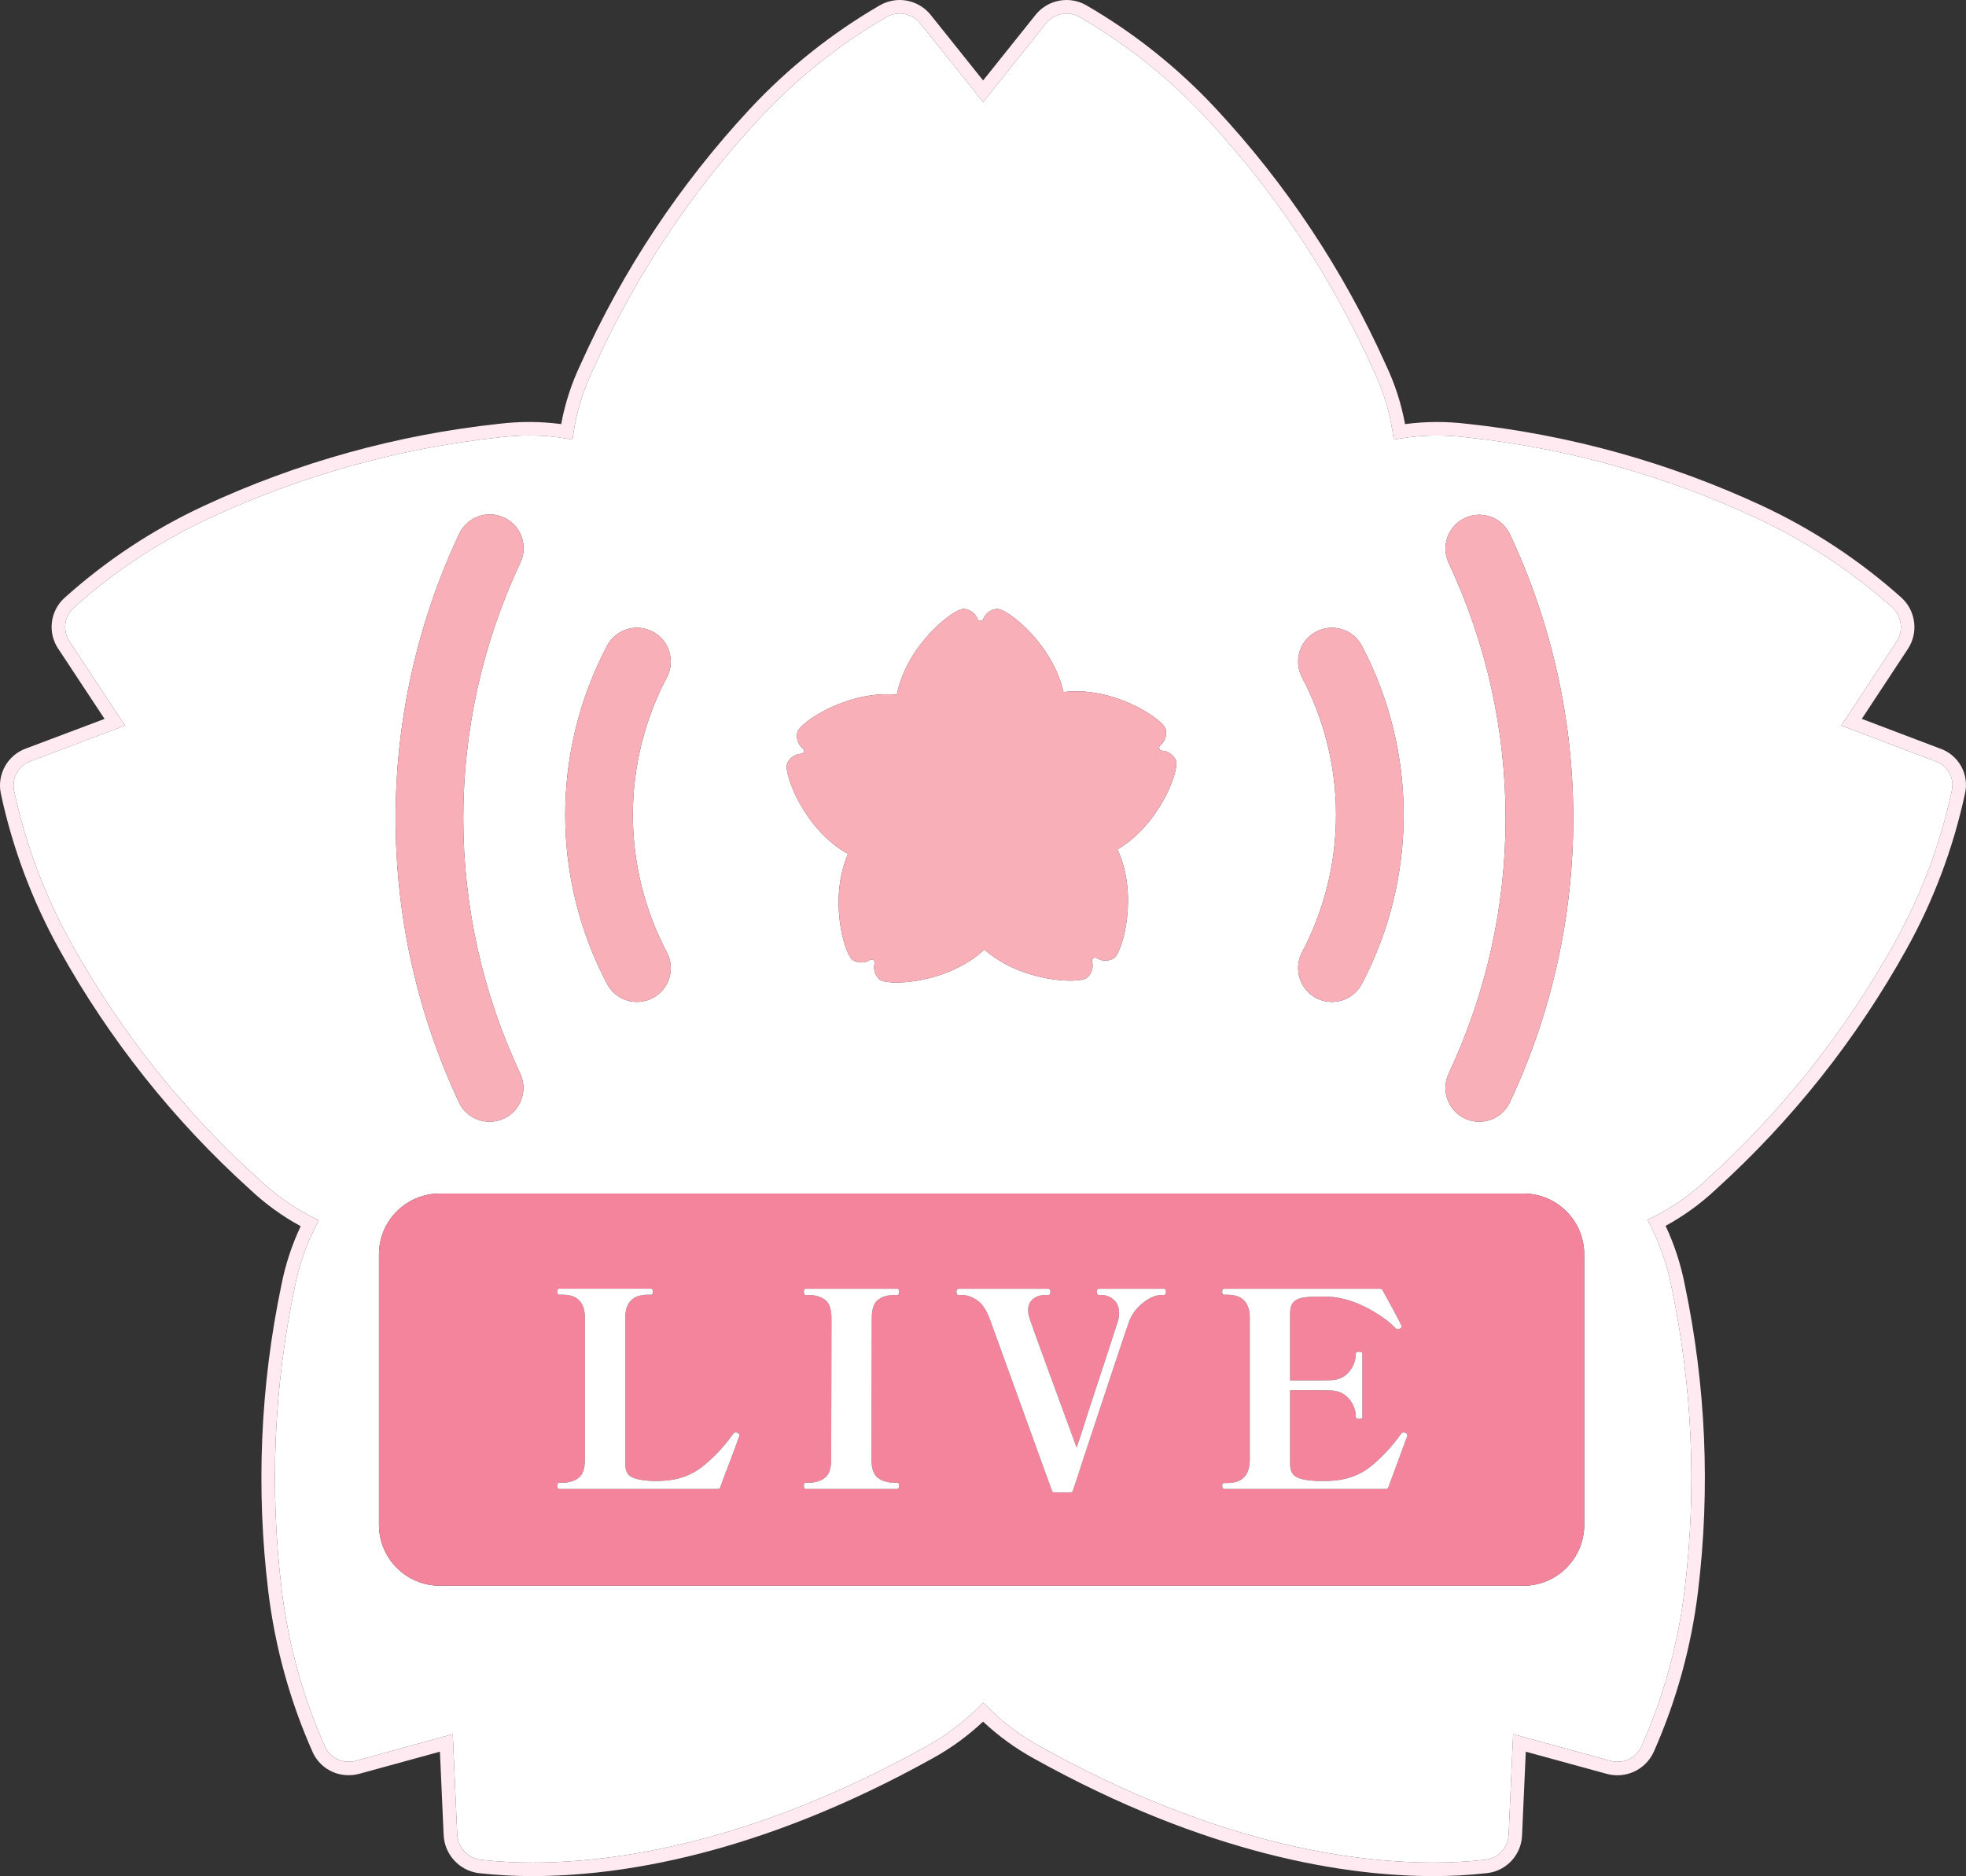
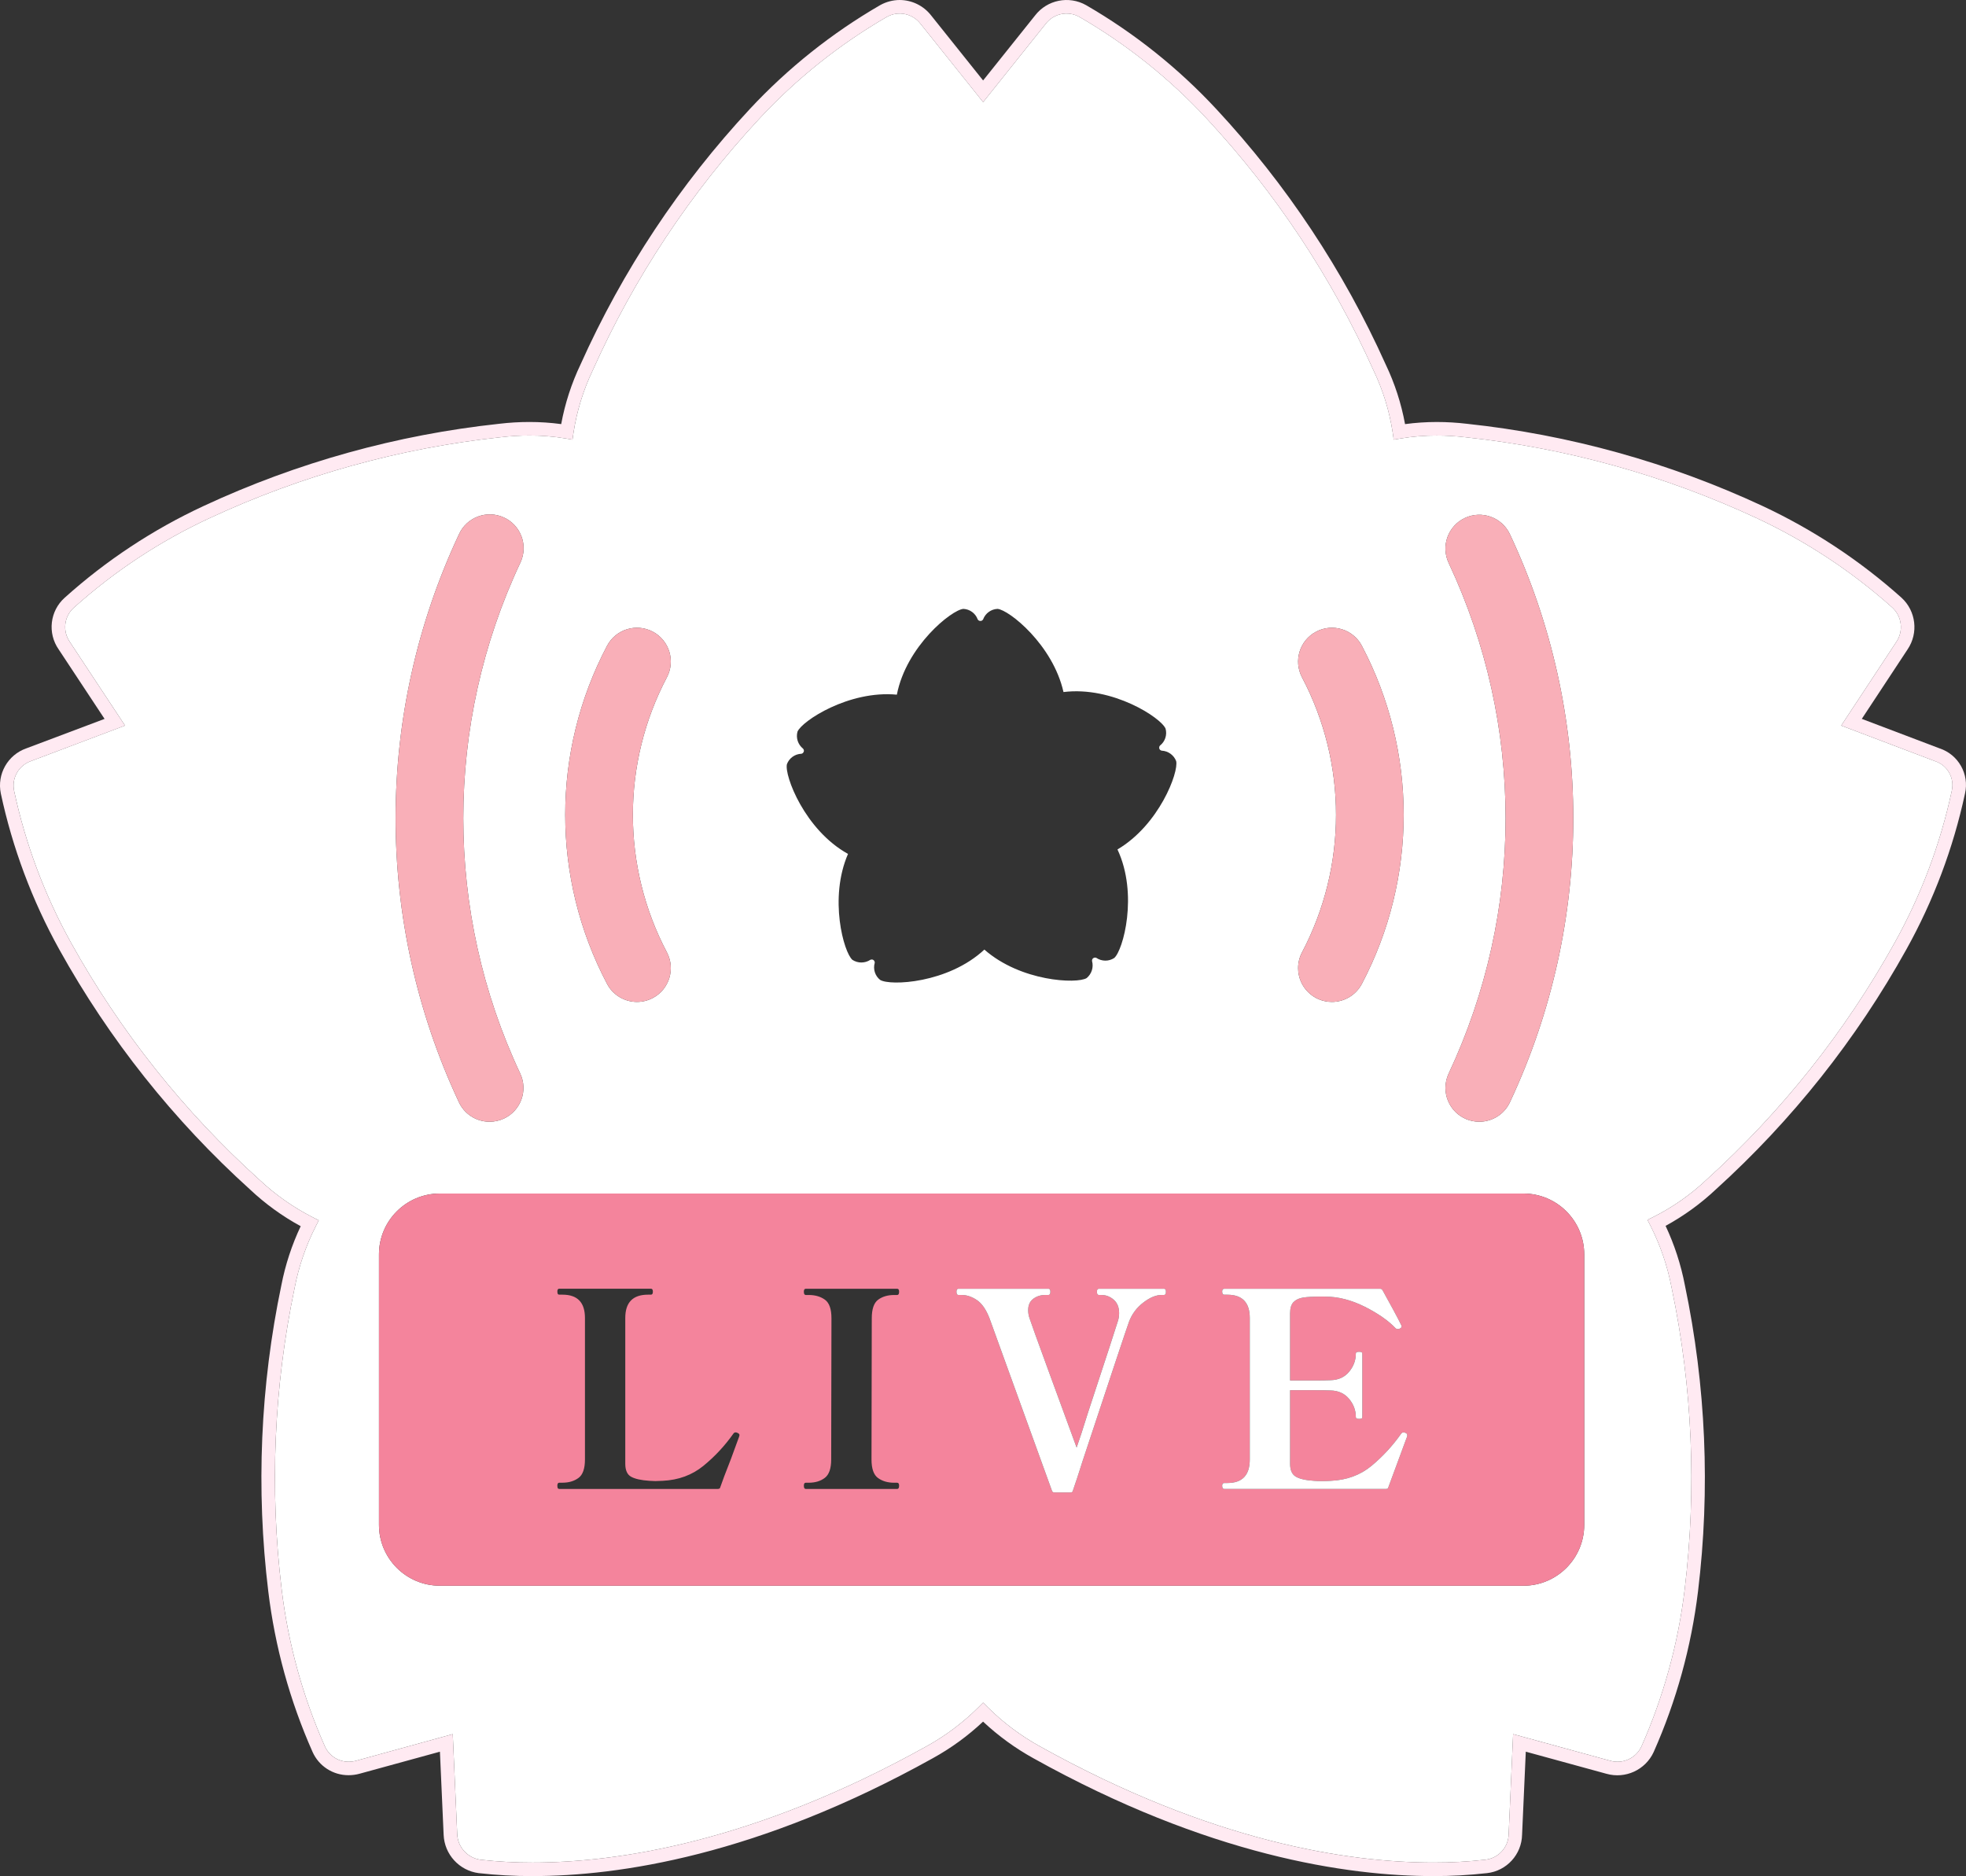
<svg xmlns="http://www.w3.org/2000/svg" id="_レイヤー_1" version="1.1" viewBox="0 0 145.314 138.694">
  <rect x="0" y="0" width="145.314" height="138.694" fill="#333333" stroke="none" />
  <defs>
    <style>
      .st0 {
        fill: #ffeaf2;
      }

      .st1 {
        fill: #fff;
      }

      .st2 {
        fill: #f4849c;
      }

      .st3 {
        fill: #f9afb8;
      }
    </style>
  </defs>
  <path class="st1" d="M143.025,56.27l-.016-.006-6.919-2.625,4.074-6.183c.542-.8.419-1.874-.288-2.532-3.003-2.685-6.383-4.915-10.032-6.62-6.799-3.164-14.075-5.185-21.532-5.98-.702-.083-1.409-.125-2.116-.126-.896-.002-1.791.072-2.675.219l-.506.086-.073-.508c-.243-1.603-.723-3.161-1.425-4.623-3.067-6.838-7.235-13.127-12.337-18.617-2.74-2.952-5.904-5.48-9.389-7.5-.843-.481-1.912-.264-2.5.508l-4.625,5.786-4.625-5.785c-.588-.772-1.657-.99-2.5-.51-3.483,2.018-6.646,4.543-9.388,7.49-5.106,5.489-9.275,11.781-12.338,18.623-.7,1.464-1.181,3.024-1.427,4.628l-.074.505-.5-.085c-.884-.147-1.779-.221-2.675-.219-.708,0-1.415.043-2.118.126-7.456.799-14.73,2.82-21.529,5.982-3.655,1.696-7.036,3.927-10.033,6.62-.724.644-.853,1.728-.3,2.524v.005l4.083,6.187-6.96,2.628c-.906.319-1.436,1.26-1.239,2.2.844,3.938,2.266,7.729,4.22,11.25,3.639,6.555,8.336,12.463,13.9,17.488,1.179,1.111,2.509,2.048,3.952,2.784l.445.227-.226.445c-.726,1.434-1.25,2.962-1.556,4.54-1.536,7.331-1.86,14.864-.959,22.3.481,4.004,1.557,7.914,3.193,11.6.308.695.998,1.142,1.758,1.14.187,0,.374-.026.554-.076l7.14-1.966.33,7.391c.039.967.767,1.765,1.726,1.894,1.277.143,2.56.213,3.845.21,6.233,0,16.339-1.489,29.091-8.582,1.414-.778,2.712-1.751,3.856-2.889l.354-.354.354.354c1.146,1.137,2.444,2.109,3.858,2.888,12.728,7.093,22.833,8.582,29.07,8.582,1.28.004,2.559-.066,3.831-.21.969-.103,1.71-.91,1.731-1.884v-.01l.33-7.39,7.174,1.967c.927.265,1.909-.185,2.313-1.061,1.632-3.683,2.707-7.588,3.191-11.587.902-7.442.577-14.981-.962-22.318-.303-1.588-.827-3.125-1.555-4.568l-.231-.453.457-.224c1.432-.723,2.751-1.65,3.916-2.752,5.554-5.03,10.245-10.938,13.886-17.488,1.96-3.52,3.387-7.311,4.234-11.25v-.011c.216-.939-.322-1.887-1.238-2.185ZM107.075,41.618c-.587-1.25-.049-2.739,1.201-3.326,1.25-.587,2.739-.049,3.326,1.201,6.237,13.283,6.246,28.651.025,41.941-.399.907-1.297,1.493-2.288,1.493h-.001c-1.381,0-2.5-1.119-2.5-2.5,0-.368.081-.731.237-1.063,5.613-11.956,5.613-25.79,0-37.746ZM96.236,50.073c-.643-1.222-.175-2.734,1.047-3.377,1.222-.643,2.734-.175,3.377,1.047,4.12,7.821,4.12,17.17,0,24.991-.432.822-1.285,1.337-2.214,1.336-1.381,0-2.499-1.121-2.498-2.502,0-.405.099-.804.288-1.163,3.352-6.363,3.352-13.969,0-20.332ZM58.164,56.492c.169-.448.59-.751,1.069-.769.122-.021.204-.138.183-.26-.008-.046-.03-.088-.063-.121-.373-.299-.534-.791-.408-1.252.322-.782,3.787-3.071,7.345-2.735.7-3.593,4.055-6.276,4.918-6.342.476.022.893.328,1.057.776.062.11.201.15.312.088.037-.021.068-.051.088-.088.167-.449.586-.755,1.064-.776.85.067,4.093,2.656,4.877,6.148,3.633-.449,7.218,1.906,7.546,2.708.126.459-.035.949-.408,1.245-.088.088-.088.23,0,.318.033.033.075.055.121.063.477.022.896.324,1.069.769.2.83-1.258,4.716-4.341,6.536h.004c1.552,3.32.415,7.46-.241,8.022-.401.263-.921.26-1.319-.007-.11-.055-.244-.011-.299.1-.021.042-.028.089-.021.135.126.462-.031.954-.4,1.258-.722.44-4.869.261-7.559-2.108-2.676,2.5-6.971,2.7-7.706,2.241-.373-.298-.531-.791-.4-1.251.019-.122-.064-.236-.186-.255-.046-.007-.093,0-.134.021-.402.263-.921.266-1.326.006-.642-.548-1.752-4.555-.327-7.834-3.2-1.772-4.716-5.8-4.515-6.636ZM44.869,47.743c.643-1.222,2.155-1.69,3.377-1.047s1.69,2.155,1.047,3.377c-3.354,6.362-3.354,13.969,0,20.331.644,1.221.176,2.733-1.045,3.377-.359.189-.759.288-1.165.289-.929,0-1.781-.513-2.214-1.335-4.122-7.821-4.122-17.171,0-24.992ZM33.926,39.494c.571-1.257,2.053-1.814,3.31-1.243,1.257.571,1.814,2.053,1.243,3.31-.009.019-.018.038-.027.057-5.612,11.956-5.612,25.79,0,37.746.587,1.25.05,2.739-1.2,3.326-.333.156-.696.237-1.063.237-.999.002-1.904-.592-2.3-1.509-6.21-13.288-6.196-28.647.037-41.924ZM117.095,112.728c0,2.485-2.015,4.5-4.5,4.5v-.002H32.511c-2.485,0-4.499-2.014-4.5-4.498v-19.994c0-2.485,2.015-4.5,4.5-4.5h80.084c2.485,0,4.5,2.015,4.5,4.5v19.994Z" />
  <path class="st0" d="M143.357,55.324l-5.745-2.18,3.389-5.144c.811-1.207.62-2.824-.45-3.809-3.075-2.752-6.538-5.038-10.276-6.786-6.898-3.213-14.279-5.266-21.846-6.075-.741-.088-1.487-.133-2.234-.133-.784,0-1.566.052-2.343.157-.28-1.526-.76-3.007-1.429-4.407-3.113-6.936-7.343-13.315-12.521-18.883-2.809-3.024-6.052-5.614-9.624-7.682-1.27-.719-2.876-.396-3.769.758l-3.844,4.808-3.842-4.807c-.558-.717-1.415-1.137-2.323-1.141h0c-.507.002-1.004.133-1.446.381-3.57,2.067-6.814,4.652-9.625,7.671-5.181,5.568-9.411,11.95-12.52,18.892-.667,1.401-1.148,2.883-1.429,4.409-.777-.105-1.561-.157-2.345-.157-.747,0-1.494.045-2.236.133-7.564.812-14.943,2.864-21.841,6.074-3.745,1.739-7.209,4.026-10.279,6.787-1.09.977-1.281,2.613-.445,3.815l3.395,5.141-5.783,2.178c-1.376.482-2.182,1.909-1.885,3.336.863,4.035,2.319,7.921,4.32,11.53,3.691,6.651,8.455,12.647,14.1,17.746,1.127,1.062,2.385,1.974,3.745,2.714-.655,1.387-1.135,2.851-1.428,4.357-1.558,7.441-1.886,15.086-.969,22.633.495,4.099,1.598,8.101,3.273,11.874.468,1.053,1.515,1.729,2.667,1.722.277,0,.553-.038.82-.112l5.928-1.626.274,6.143c.059,1.451,1.154,2.648,2.594,2.836h.01c1.317.148,2.641.221,3.966.217,6.351,0,16.638-1.507,29.576-8.707,1.351-.744,2.602-1.656,3.726-2.712,1.124,1.055,2.376,1.965,3.725,2.711,12.915,7.197,23.201,8.708,29.556,8.708,1.32.004,2.639-.069,3.951-.217h.008c1.459-.161,2.572-1.379,2.6-2.846l.274-6.134,5.958,1.633c1.401.399,2.885-.282,3.494-1.606,1.675-3.773,2.78-7.775,3.278-11.873.917-7.55.588-15.2-.972-22.644-.291-1.514-.77-2.986-1.425-4.382,1.346-.734,2.592-1.638,3.709-2.688,5.636-5.106,10.396-11.102,14.089-17.75,2.006-3.606,3.466-7.49,4.333-11.524.328-1.432-.488-2.879-1.884-3.339ZM144.263,58.455v.011c-.847,3.939-2.274,7.73-4.234,11.25-3.641,6.55-8.332,12.458-13.886,17.488-1.165,1.102-2.484,2.029-3.916,2.752l-.457.224.231.453c.728,1.443,1.252,2.98,1.555,4.568,1.539,7.337,1.864,14.876.962,22.318-.484,3.999-1.559,7.904-3.191,11.587-.404.876-1.386,1.326-2.313,1.061l-7.174-1.967-.33,7.39v.01c-.021.974-.762,1.781-1.731,1.884-1.272.144-2.551.214-3.831.21-6.237,0-16.342-1.489-29.07-8.582-1.414-.779-2.712-1.751-3.858-2.888l-.354-.354-.354.354c-1.144,1.138-2.442,2.111-3.856,2.889-12.752,7.093-22.858,8.582-29.091,8.582-1.285.003-2.568-.067-3.845-.21-.959-.129-1.687-.927-1.726-1.894l-.33-7.391-7.14,1.966c-.18.05-.367.076-.554.076-.76.002-1.45-.445-1.758-1.14-1.636-3.686-2.712-7.596-3.193-11.6-.901-7.436-.577-14.969.959-22.3.306-1.578.83-3.106,1.556-4.54l.226-.445-.445-.227c-1.443-.736-2.773-1.673-3.952-2.784-5.564-5.025-10.261-10.933-13.9-17.488-1.954-3.521-3.376-7.312-4.22-11.25-.197-.94.333-1.881,1.239-2.2l6.96-2.628-4.083-6.187v-.005c-.553-.796-.424-1.88.3-2.524,2.997-2.693,6.378-4.924,10.033-6.62,6.799-3.162,14.073-5.183,21.529-5.982.703-.083,1.41-.126,2.118-.126.896-.002,1.791.072,2.675.219l.5.085.074-.505c.246-1.604.727-3.164,1.427-4.628,3.063-6.842,7.232-13.134,12.338-18.623,2.742-2.947,5.905-5.472,9.388-7.49.843-.48,1.912-.262,2.5.51l4.625,5.785,4.625-5.786c.588-.772,1.657-.989,2.5-.508,3.485,2.02,6.649,4.548,9.389,7.5,5.102,5.49,9.27,11.779,12.337,18.617.702,1.462,1.182,3.02,1.425,4.623l.073.508.506-.086c.884-.147,1.779-.221,2.675-.219.707.001,1.414.043,2.116.126,7.457.795,14.733,2.816,21.532,5.98,3.649,1.705,7.029,3.935,10.032,6.62.707.658.83,1.732.288,2.532l-4.074,6.183,6.919,2.625.016.006c.916.298,1.454,1.246,1.238,2.185Z" />
-   <path class="st3" d="M62.679,63.128c-1.425,3.279-.315,7.286.327,7.834.405.26.924.257,1.326-.006.041-.021.088-.028.134-.021.122.019.205.133.186.255-.131.46.027.953.4,1.251.735.459,5.03.259,7.706-2.241,2.69,2.369,6.837,2.548,7.559,2.108.369-.304.526-.796.4-1.258-.007-.046,0-.093.021-.135.055-.111.189-.155.299-.1.398.267.918.27,1.319.007.656-.562,1.793-4.702.241-8.021h-.004c3.083-1.821,4.541-5.707,4.341-6.537-.173-.445-.592-.747-1.069-.769-.046-.008-.088-.03-.121-.063-.088-.088-.088-.23,0-.318.373-.296.534-.786.408-1.245-.328-.802-3.913-3.157-7.546-2.708-.784-3.492-4.027-6.081-4.877-6.148-.478.021-.897.327-1.064.776-.02.037-.051.067-.088.088-.111.062-.25.022-.312-.088-.164-.448-.581-.754-1.057-.776-.863.066-4.218,2.749-4.918,6.342-3.558-.336-7.023,1.953-7.345,2.735-.126.461.035.953.408,1.252.033.033.055.075.063.121.021.122-.061.239-.183.26-.479.018-.9.321-1.069.769-.201.836,1.315,4.864,4.515,6.636Z" />
  <path class="st3" d="M95.948,71.568c-.001,1.381,1.117,2.501,2.498,2.502.929.001,1.782-.514,2.214-1.336,4.12-7.821,4.12-17.17,0-24.991-.643-1.222-2.155-1.69-3.377-1.047-1.222.643-1.69,2.155-1.047,3.377,3.352,6.363,3.352,13.969,0,20.332-.189.359-.288.758-.288,1.163Z" />
  <path class="st3" d="M106.838,80.427c0,1.381,1.119,2.5,2.5,2.5h.001c.991,0,1.889-.586,2.288-1.493,6.221-13.29,6.212-28.658-.025-41.941-.587-1.25-2.076-1.788-3.326-1.201-1.25.587-1.788,2.076-1.201,3.326,5.613,11.956,5.613,25.79,0,37.746-.156.332-.237.695-.237,1.063Z" />
  <path class="st3" d="M47.083,74.07c.406,0,.806-.1,1.165-.289,1.221-.644,1.689-2.156,1.045-3.377-3.354-6.362-3.354-13.969,0-20.331.643-1.222.175-2.734-1.047-3.377s-2.734-.175-3.377,1.047c-4.122,7.821-4.122,17.171,0,24.992.433.822,1.285,1.335,2.214,1.335Z" />
  <path class="st3" d="M36.189,82.927c.367,0,.73-.081,1.063-.237,1.25-.587,1.787-2.076,1.2-3.326-5.612-11.956-5.612-25.79,0-37.746.009-.019.018-.038.027-.057.571-1.257.014-2.739-1.243-3.31-1.257-.571-2.739-.014-3.31,1.243-6.233,13.277-6.247,28.636-.037,41.924.396.917,1.301,1.511,2.3,1.509Z" />
  <path class="st2" d="M112.595,88.234H32.511c-2.485,0-4.5,2.015-4.5,4.5v19.994c0,2.484,2.015,4.498,4.5,4.498h80.084v.002c2.485,0,4.5-2.015,4.5-4.5v-19.994c0-2.485-2.015-4.5-4.5-4.5ZM54.636,106.193l-.6,1.64c-.414,1.054-.68,1.76-.8,2.12-.013.08-.073.12-.18.12h0s-11.72,0-11.72,0c-.053,0-.09-.02-.11-.06-.02-.04-.03-.101-.03-.181,0-.146.047-.22.14-.22h.24c.467,0,.86-.116,1.18-.35.32-.234.48-.69.48-1.37v-10.46c0-1.146-.553-1.721-1.66-1.721h-.24c-.053,0-.09-.02-.11-.06-.02-.04-.03-.1-.03-.18,0-.134.047-.2.14-.2h6.78c.093,0,.14.073.14.22s-.047.22-.14.22h-.22c-1.12,0-1.68.574-1.68,1.721v10.779c0,.48.143.801.43.96.287.16.736.261,1.35.301l.44.02.54-.02c1.173-.054,2.18-.424,3.02-1.11.84-.687,1.58-1.483,2.22-2.39.04-.054.093-.08.16-.08.04,0,.086.013.14.04.093.04.14.093.14.159l-.02.101ZM64.896,109.265c.32.233.72.35,1.2.35h.22c.093,0,.14.073.14.22,0,.16-.047.24-.14.24h-6.76c-.093,0-.14-.081-.14-.241,0-.146.047-.22.14-.22h.22c.48,0,.876-.12,1.19-.36.313-.239.47-.692.47-1.359l.02-10.44c0-.68-.16-1.137-.48-1.37-.32-.232-.72-.35-1.2-.35h-.22c-.093,0-.14-.08-.14-.24,0-.146.047-.22.14-.22h6.76c.093,0,.14.073.14.22,0,.16-.047.24-.14.24h-.22c-.48,0-.877.117-1.19.35-.313.233-.47.69-.47,1.37l-.02,10.44c0,.68.16,1.137.48,1.37ZM86.037,95.734h-.18c-.413,0-.863.187-1.35.56-.487.374-.837.84-1.051,1.4-.173.467-1.319,3.907-3.439,10.32-.268.853-.507,1.587-.721,2.199-.013.08-.073.12-.18.12h-1.18c-.094,0-.153-.04-.18-.12h0s-4.62-12.759-4.62-12.759c-.253-.653-.567-1.103-.94-1.35-.374-.247-.747-.37-1.12-.37h-.24c-.093,0-.14-.08-.14-.24,0-.146.046-.22.14-.22h6.66c.094,0,.141.073.141.22,0,.16-.047.24-.141.24h-.239c-.334,0-.627.094-.881.28-.253.187-.38.467-.38.84,0,.213.033.413.101.6.093.294.566,1.607,1.42,3.94.853,2.333,1.54,4.207,2.06,5.62.187-.521.467-1.381.84-2.58,1.387-4.214,2.12-6.46,2.2-6.74.066-.187.101-.394.101-.62,0-.427-.134-.757-.4-.99-.267-.232-.573-.35-.92-.35h-.18c-.094,0-.141-.08-.141-.24,0-.146.047-.22.141-.22h4.819c.094,0,.141.073.141.22,0,.16-.047.24-.141.24ZM104.016,106.134c0,.04-.034.141-.101.301l-1.3,3.52c-.014.08-.073.12-.18.12h-11.94c-.106,0-.16-.08-.16-.24,0-.133.054-.2.16-.2h.22c1.107,0,1.66-.579,1.66-1.739v-10.46c0-1.146-.553-1.721-1.66-1.721h-.22c-.106,0-.16-.08-.16-.239,0-.134.054-.2.16-.2h11.521c.08,0,.14.04.18.12.267.479.536.973.81,1.479.274.506.464.874.57,1.101l.021.08c0,.066-.04.119-.12.159-.054.027-.101.04-.141.04-.08,0-.14-.02-.18-.06-.547-.573-1.313-1.106-2.3-1.601-.987-.492-1.96-.739-2.92-.739h-.34c-.547,0-.971.023-1.271.069-.3.047-.537.157-.71.33-.174.174-.26.454-.26.84v4.961h1.54c.72,0,1.206-.007,1.46-.021.573-.013,1.026-.22,1.359-.62.334-.399.5-.847.5-1.34,0-.053.021-.09.061-.11.04-.02.1-.029.18-.029.094,0,.157.01.19.029.033.021.05.058.05.11v4.68c0,.054-.017.09-.05.11-.033.02-.097.03-.19.03-.08,0-.14-.011-.18-.03-.04-.021-.061-.057-.061-.11,0-.493-.166-.939-.5-1.34-.333-.399-.786-.606-1.359-.62-.254-.013-.74-.02-1.46-.02h-1.54v5.439c0,.467.14.784.42.95.28.167.733.271,1.36.311.133.013.312.02.54.02.266,0,.492-.007.68-.02,1.187-.054,2.193-.424,3.02-1.11.827-.687,1.561-1.483,2.2-2.39.04-.054.101-.08.18-.08.04,0,.087.013.141.04.08.026.12.093.12.199h0Z" />
-   <path class="st1" d="M54.516,105.933c-.054-.027-.1-.04-.14-.04-.067,0-.12.026-.16.08-.64.907-1.38,1.703-2.22,2.39-.84.686-1.847,1.056-3.02,1.11l-.54.02-.44-.02c-.614-.04-1.063-.141-1.35-.301-.287-.159-.43-.48-.43-.96v-10.779c0-1.147.56-1.721,1.68-1.721h.22c.093,0,.14-.073.14-.22s-.047-.22-.14-.22h-6.78c-.093,0-.14.066-.14.2,0,.08.01.14.03.18.02.04.057.06.11.06h.24c1.107,0,1.66.575,1.66,1.721v10.46c0,.68-.16,1.136-.48,1.37-.32.234-.713.35-1.18.35h-.24c-.093,0-.14.074-.14.22,0,.08.01.141.03.181.02.04.057.06.11.06h11.72c.107,0,.167-.041.18-.121.12-.36.386-1.066.8-2.12l.6-1.64.02-.101c0-.066-.047-.119-.14-.159Z" />
-   <path class="st1" d="M64.906,96.085c.313-.233.71-.35,1.19-.35h.22c.093,0,.14-.08.14-.24,0-.147-.047-.22-.14-.22h-6.76c-.093,0-.14.074-.14.22,0,.16.047.24.14.24h.22c.48,0,.88.118,1.2.35.32.233.48.69.48,1.37l-.02,10.44c0,.667-.157,1.12-.47,1.359-.314.24-.71.36-1.19.36h-.22c-.093,0-.14.074-.14.22,0,.16.047.24.14.24h0s6.76,0,6.76,0c.093,0,.14-.08.14-.24,0-.147-.047-.22-.14-.22h-.22c-.48,0-.88-.117-1.2-.35-.32-.233-.48-.69-.48-1.37l.02-10.44c0-.68.157-1.137.47-1.37Z" />
  <path class="st1" d="M86.037,95.274h-4.819c-.094,0-.141.074-.141.22,0,.16.047.24.141.24h.18c.347,0,.653.118.92.35.266.233.4.563.4.99,0,.226-.035.433-.101.62-.08.28-.813,2.526-2.2,6.74-.373,1.199-.653,2.059-.84,2.58-.52-1.413-1.207-3.287-2.06-5.62-.854-2.333-1.327-3.646-1.42-3.94-.068-.187-.101-.387-.101-.6,0-.373.127-.653.38-.84.254-.186.547-.28.881-.28h.239c.094,0,.141-.08.141-.24,0-.147-.047-.22-.141-.22h-6.66c-.094,0-.14.074-.14.22,0,.16.047.24.14.24h.24c.373,0,.746.123,1.12.37.373.247.687.697.94,1.35l4.62,12.76h0c.027.079.086.119.18.119h1.18c.107,0,.167-.04.18-.12.214-.612.453-1.346.721-2.199,2.12-6.413,3.266-9.853,3.439-10.32.214-.56.564-1.026,1.051-1.4.487-.373.937-.56,1.35-.56h.18c.094,0,.141-.08.141-.24,0-.147-.047-.22-.141-.22Z" />
  <path class="st1" d="M103.896,105.934c-.054-.027-.101-.04-.141-.04-.079,0-.14.026-.18.08-.639.907-1.373,1.703-2.2,2.39-.827.686-1.833,1.056-3.02,1.11-.188.013-.414.02-.68.02-.228,0-.407-.007-.54-.02-.627-.04-1.08-.144-1.36-.311-.28-.166-.42-.483-.42-.95v-5.439h1.54c.72,0,1.206.007,1.46.02.573.014,1.026.221,1.359.62.334.401.5.847.5,1.34,0,.053.021.089.061.11.04.019.1.03.18.03.093,0,.157-.01.19-.03.033-.02.05-.056.05-.11v-4.68c0-.052-.017-.089-.05-.11-.033-.019-.096-.029-.19-.029-.08,0-.14.009-.18.029-.04.02-.061.057-.061.11,0,.493-.166.941-.5,1.34-.333.4-.786.607-1.359.62-.254.014-.74.021-1.46.021h-1.54v-4.961c0-.386.086-.666.26-.84.173-.173.41-.283.71-.33.3-.046.724-.069,1.271-.069h.34c.96,0,1.933.247,2.92.739.987.495,1.753,1.028,2.3,1.601.04.04.1.06.18.06.04,0,.087-.013.141-.04.08-.04.12-.093.12-.159l-.021-.08c-.106-.227-.296-.595-.57-1.101-.274-.506-.543-1-.81-1.479-.04-.08-.1-.12-.18-.12h-11.521c-.106,0-.16.066-.16.2,0,.159.054.239.16.239h.22c1.107,0,1.66.575,1.66,1.721v10.46c0,1.16-.553,1.739-1.66,1.739h-.22c-.106,0-.16.067-.16.2,0,.16.054.24.16.24h11.94c.107,0,.166-.04.18-.12l1.3-3.52c.067-.16.101-.261.101-.301h0c0-.107-.04-.174-.12-.2Z" />
</svg>